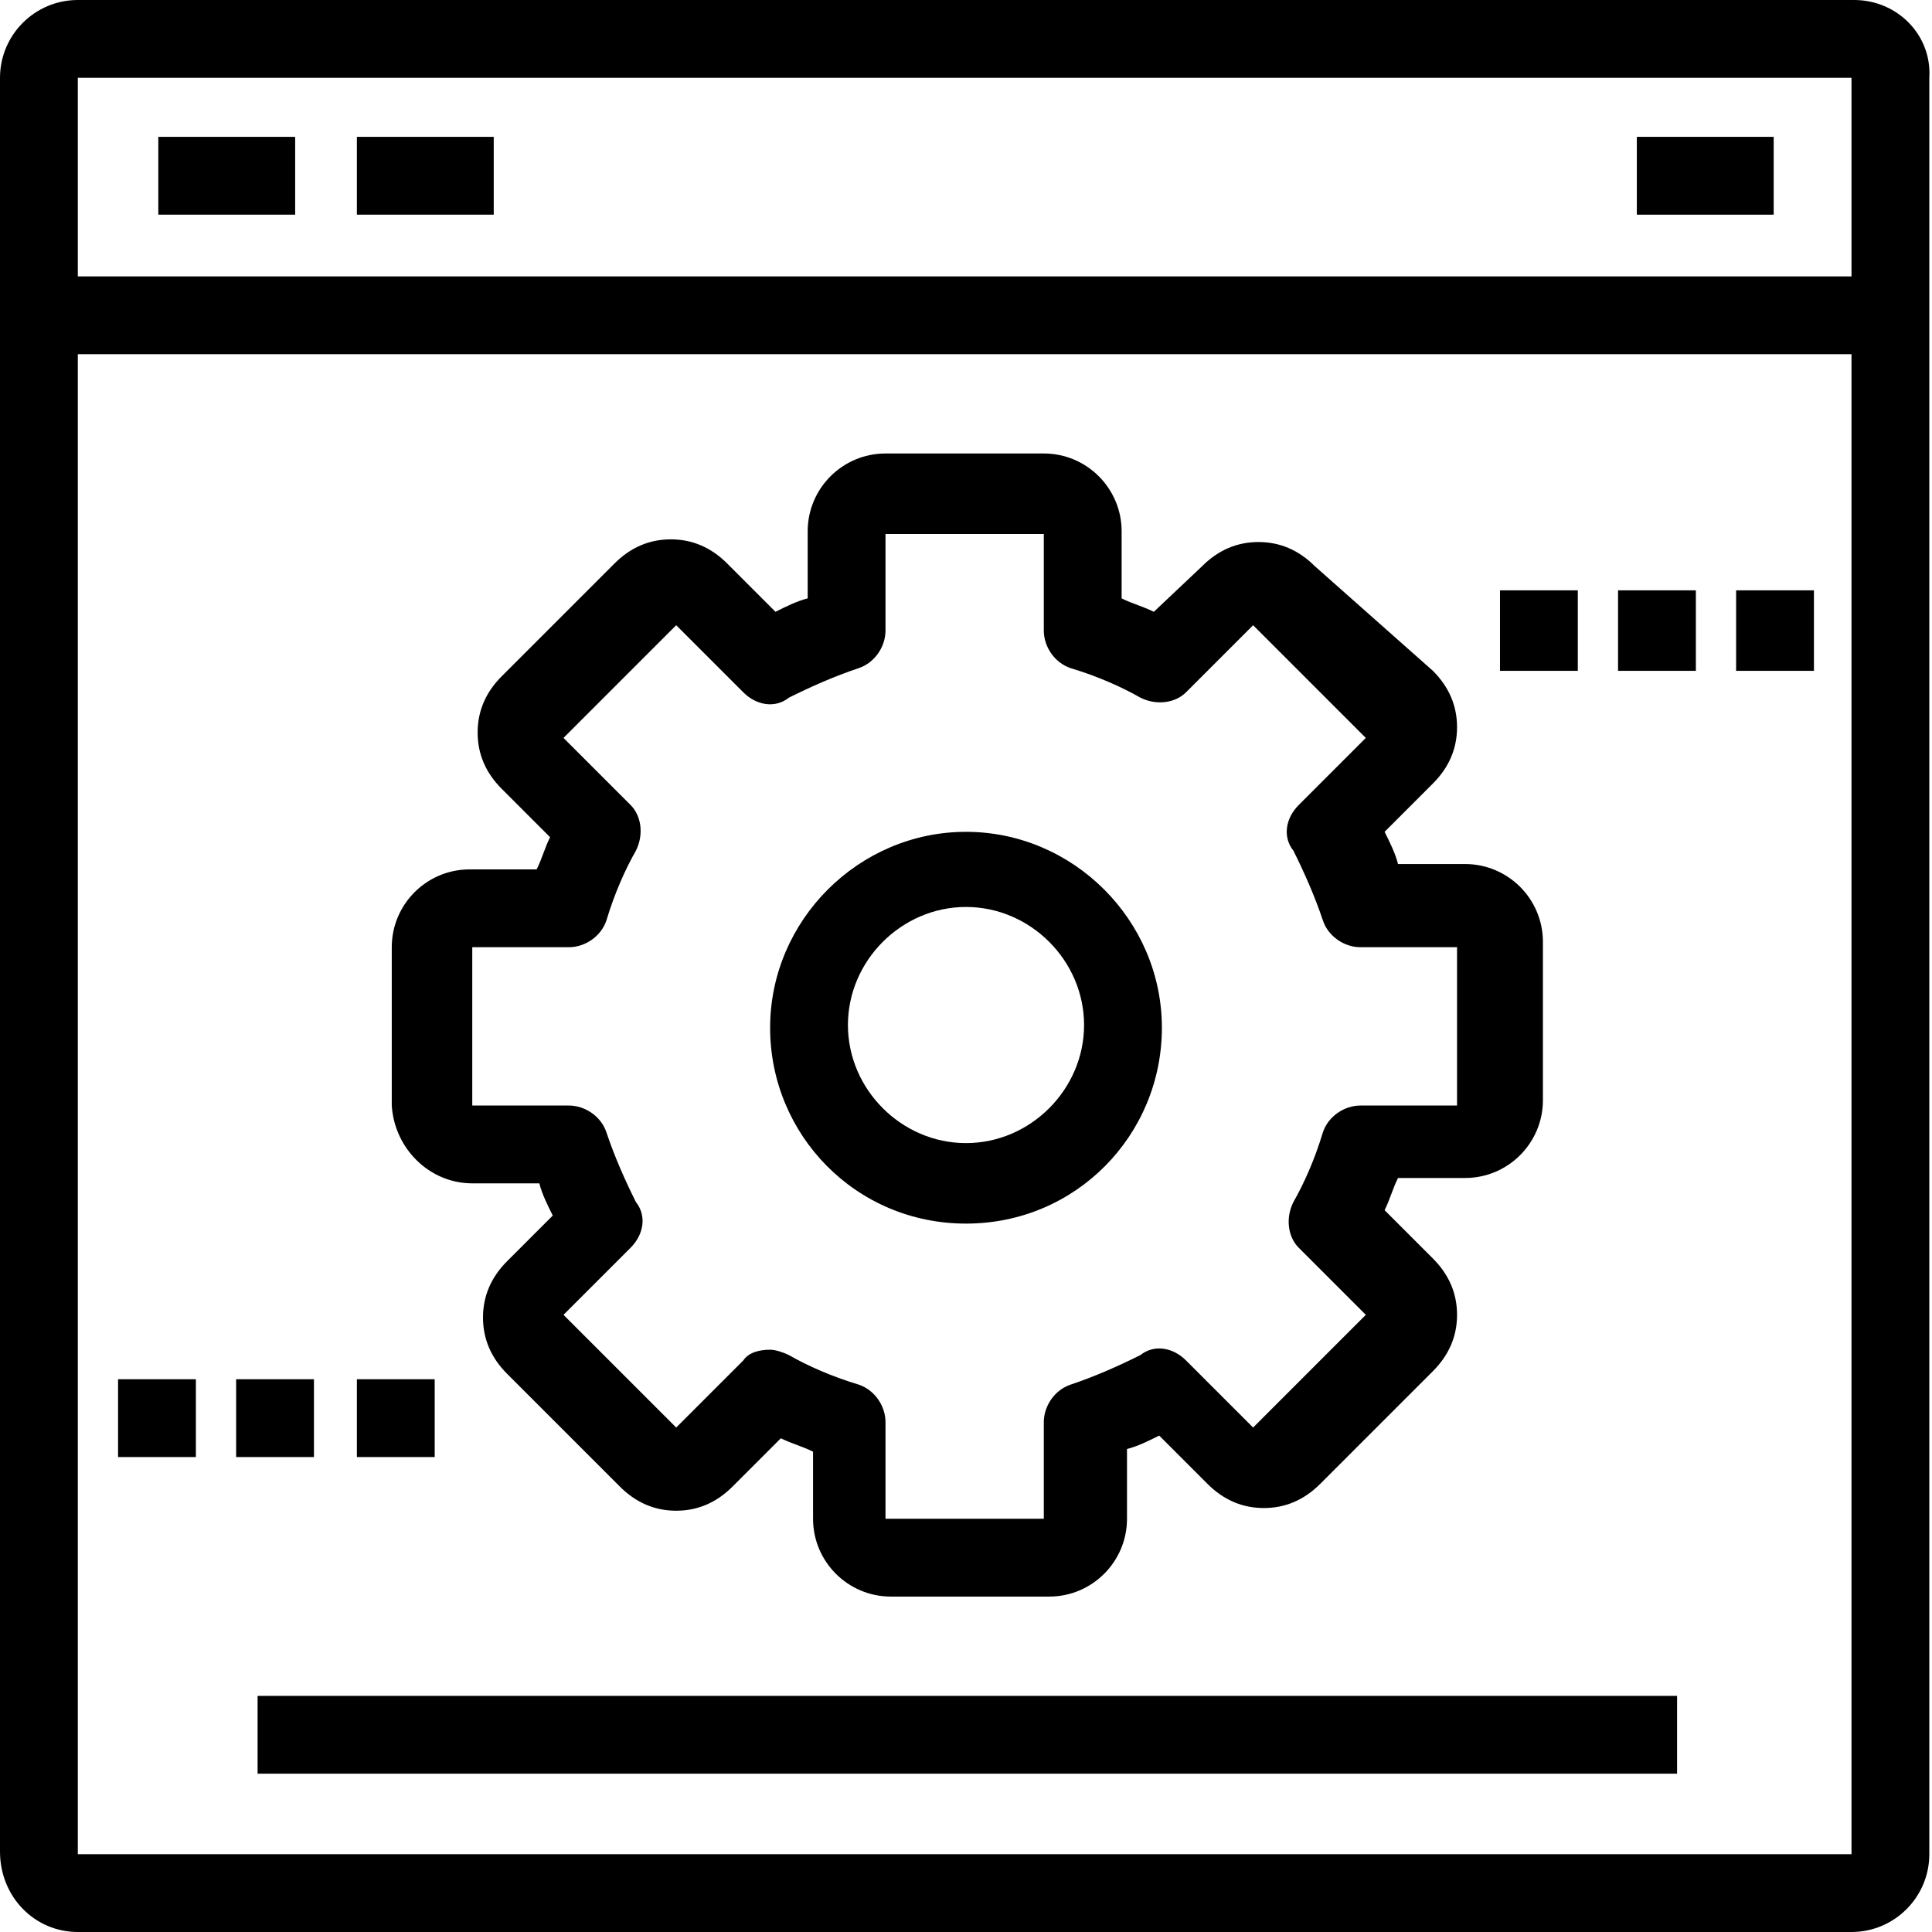
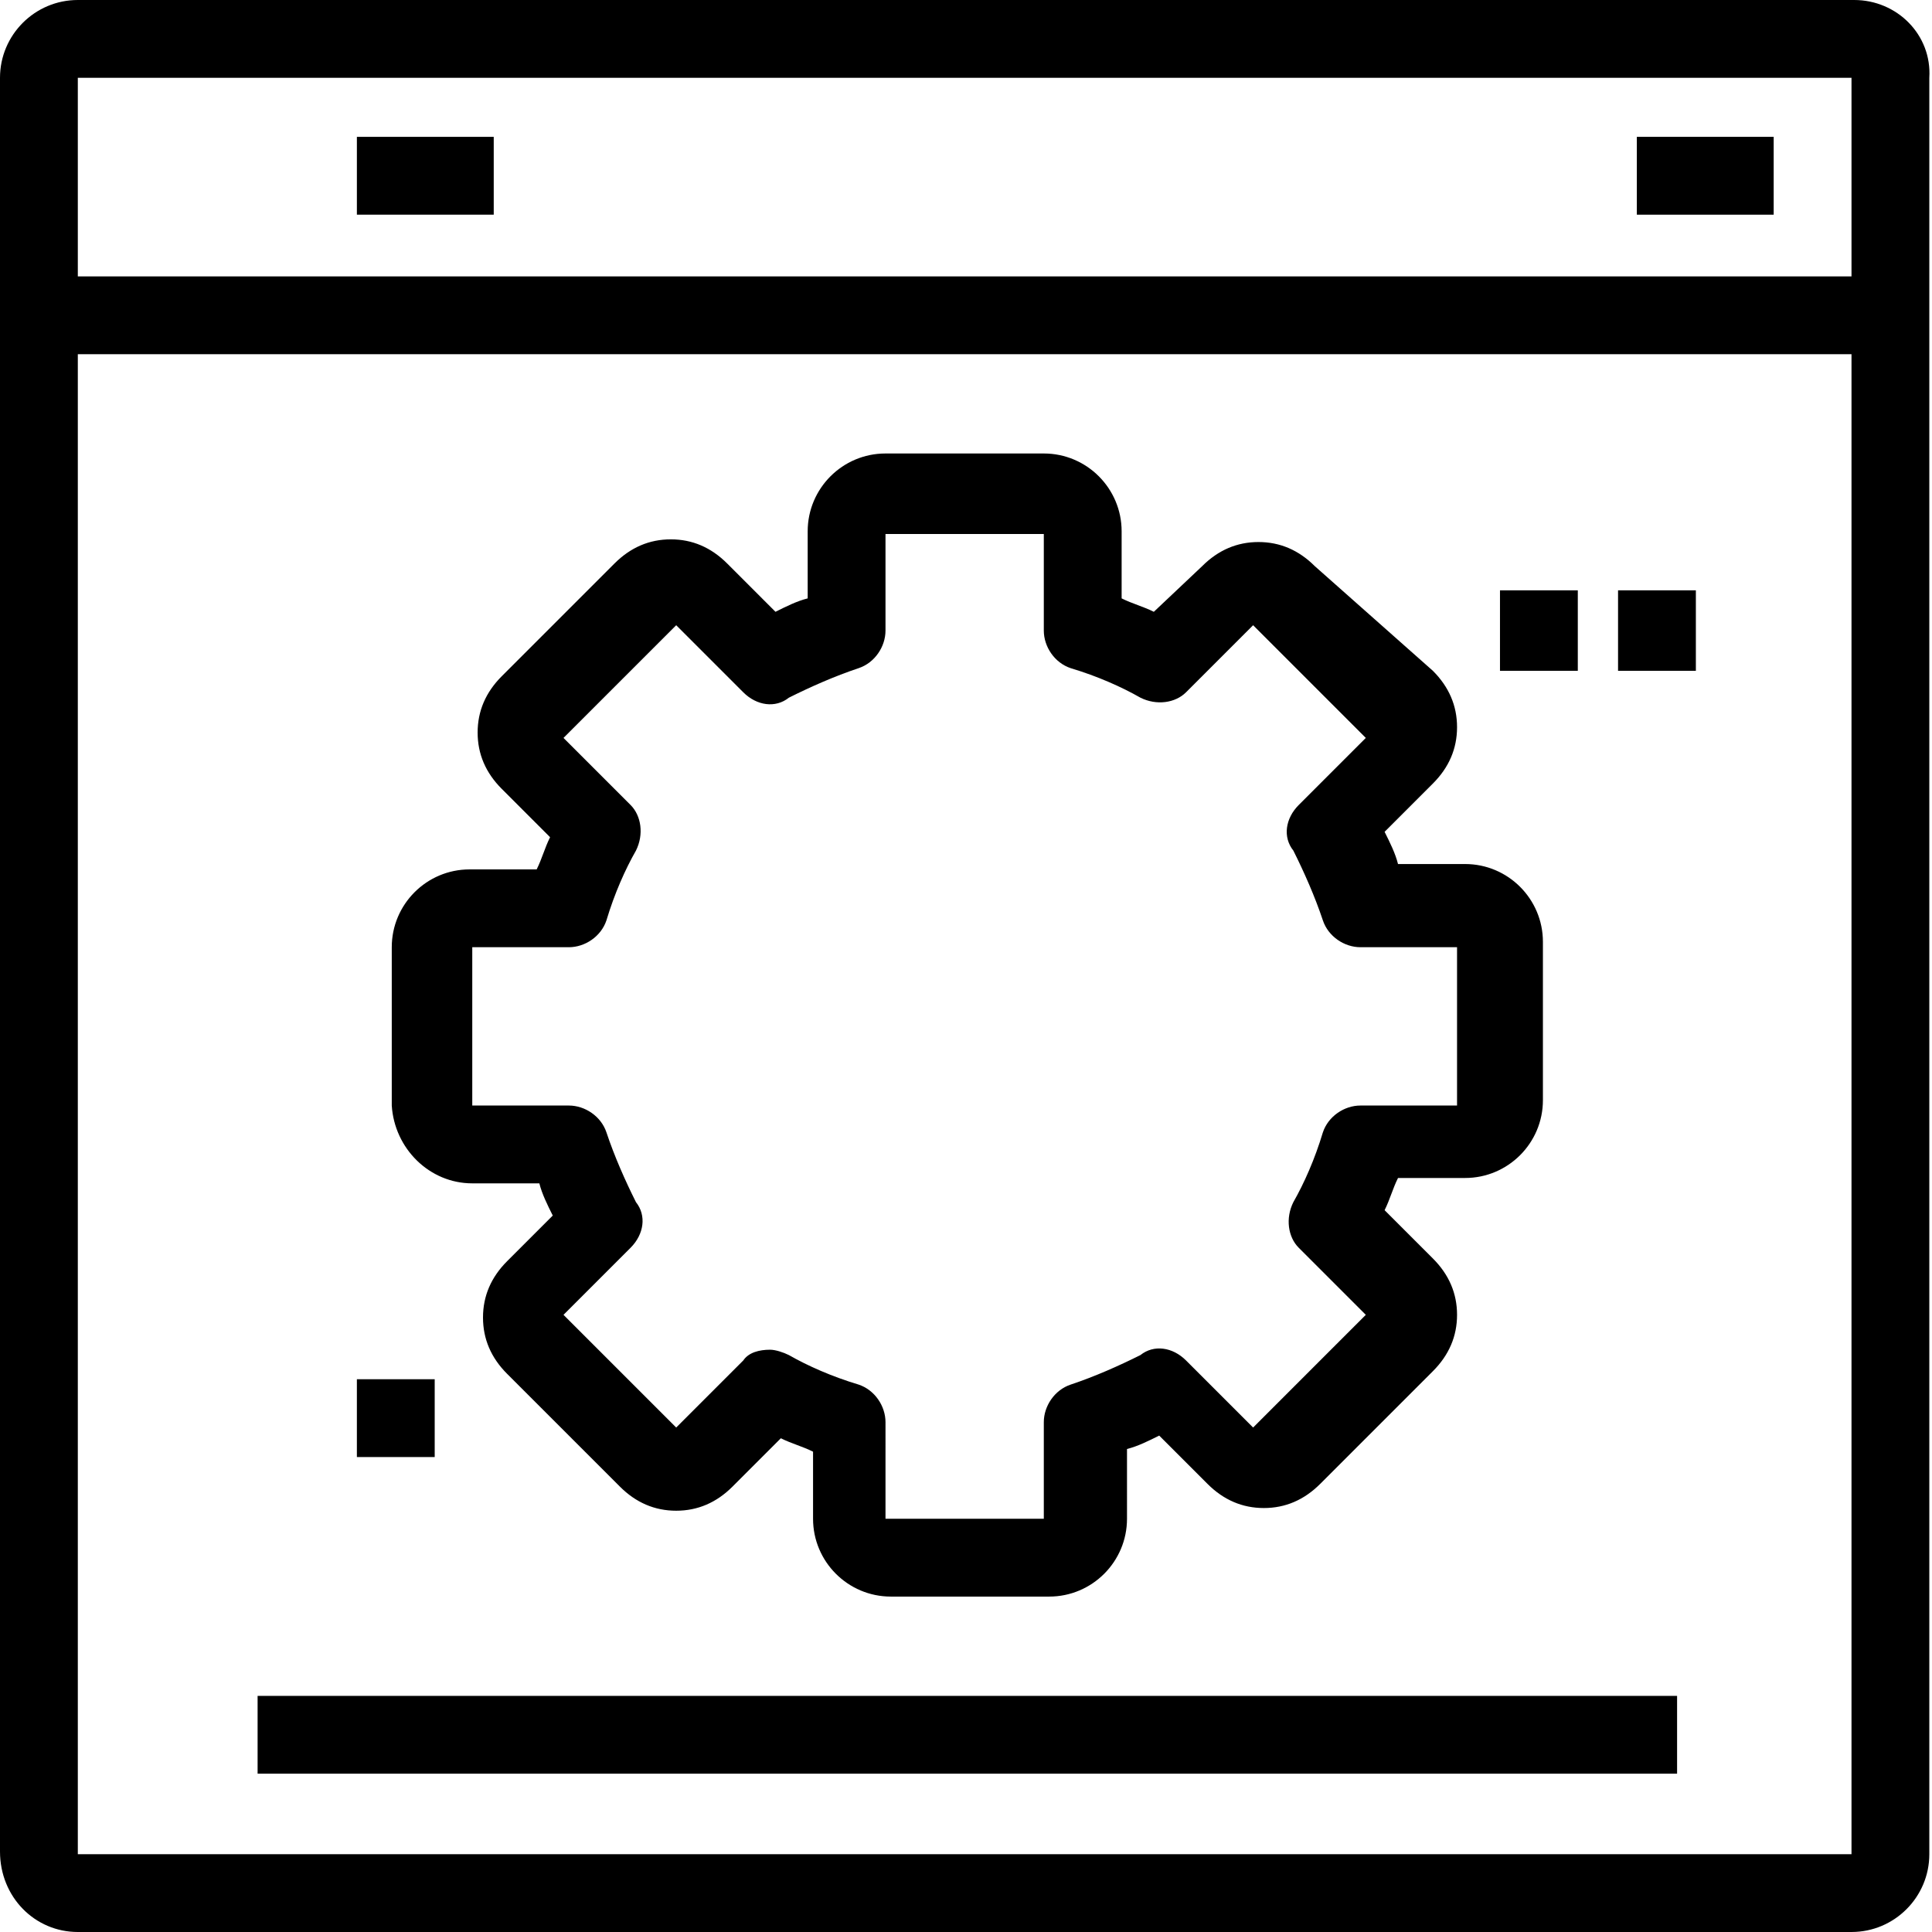
<svg xmlns="http://www.w3.org/2000/svg" version="1.1" id="Livello_1" x="0px" y="0px" viewBox="0 0 72 72" style="enable-background:new 0 0 72 72;" xml:space="preserve">
  <path d="M69.1,0H2.9C1.3,0,0,1.3,0,2.9v66.1C0,70.7,1.3,72,2.9,72h66.1c1.6,0,2.9-1.3,2.9-2.9V2.9C72,1.3,70.7,0,69.1,0z M69.1,69.1  H2.9V13.2h66.1V69.1z M69.1,10.3H2.9V2.9h66.1V10.3z" />
-   <path d="M11,5.1H5.9v2.9H11V5.1z" />
  <path d="M18.4,5.1h-5.1v2.9h5.1V5.1z" />
  <path d="M66.1,5.1H61v2.9h5.1V5.1z" />
  <path d="M17.6,44.1h2.5c0.1,0.4,0.3,0.8,0.5,1.2L18.9,47c-0.6,0.6-0.9,1.3-0.9,2.1s0.3,1.5,0.9,2.1l4.2,4.2c0.6,0.6,1.3,0.9,2.1,0.9  s1.5-0.3,2.1-0.9l1.8-1.8c0.4,0.2,0.8,0.3,1.2,0.5v2.5c0,1.6,1.3,2.9,2.9,2.9h5.9c1.6,0,2.9-1.3,2.9-2.9V54c0.4-0.1,0.8-0.3,1.2-0.5  l1.8,1.8c0.6,0.6,1.3,0.9,2.1,0.9c0.8,0,1.5-0.3,2.1-0.9l4.2-4.2c0.6-0.6,0.9-1.3,0.9-2.1c0-0.8-0.3-1.5-0.9-2.1l-1.8-1.8  c0.2-0.4,0.3-0.8,0.5-1.2h2.5c1.6,0,2.9-1.3,2.9-2.9v-5.9c0-1.6-1.3-2.9-2.9-2.9h-2.5c-0.1-0.4-0.3-0.8-0.5-1.2l1.8-1.8  c0.6-0.6,0.9-1.3,0.9-2.1c0-0.8-0.3-1.5-0.9-2.1L49,21.1c-0.6-0.6-1.3-0.9-2.1-0.9c-0.8,0-1.5,0.3-2.1,0.9L43,22.8  c-0.4-0.2-0.8-0.3-1.2-0.5v-2.5c0-1.6-1.3-2.9-2.9-2.9h-5.9c-1.6,0-2.9,1.3-2.9,2.9v2.5c-0.4,0.1-0.8,0.3-1.2,0.5l-1.8-1.8  c-0.6-0.6-1.3-0.9-2.1-0.9c-0.8,0-1.5,0.3-2.1,0.9l-4.2,4.2c-0.6,0.6-0.9,1.3-0.9,2.1c0,0.8,0.3,1.5,0.9,2.1l1.8,1.8  c-0.2,0.4-0.3,0.8-0.5,1.2h-2.5c-1.6,0-2.9,1.3-2.9,2.9v5.9C14.7,42.8,16,44.1,17.6,44.1z M17.6,35.3h3.6c0.6,0,1.2-0.4,1.4-1  c0.3-1,0.7-1.9,1.1-2.6c0.3-0.6,0.2-1.3-0.2-1.7l-2.5-2.5l4.2-4.2l2.5,2.5c0.5,0.5,1.2,0.6,1.7,0.2c0.8-0.4,1.7-0.8,2.6-1.1  c0.6-0.2,1-0.8,1-1.4v-3.6h5.9v3.6c0,0.6,0.4,1.2,1,1.4c1,0.3,1.9,0.7,2.6,1.1c0.6,0.3,1.3,0.2,1.7-0.2l2.5-2.5l4.2,4.2l-2.5,2.5  c-0.5,0.5-0.6,1.2-0.2,1.7c0.4,0.8,0.8,1.7,1.1,2.6c0.2,0.6,0.8,1,1.4,1h3.6v5.9h-3.6c-0.6,0-1.2,0.4-1.4,1c-0.3,1-0.7,1.9-1.1,2.6  c-0.3,0.6-0.2,1.3,0.2,1.7l2.5,2.5l-4.2,4.2l-2.5-2.5c-0.5-0.5-1.2-0.6-1.7-0.2c-0.8,0.4-1.7,0.8-2.6,1.1c-0.6,0.2-1,0.8-1,1.4v3.6  h-5.9V53c0-0.6-0.4-1.2-1-1.4c-1-0.3-1.9-0.7-2.6-1.1c-0.2-0.1-0.5-0.2-0.7-0.2c-0.4,0-0.8,0.1-1,0.4l-2.5,2.5l-4.2-4.2l2.5-2.5  c0.5-0.5,0.6-1.2,0.2-1.7c-0.4-0.8-0.8-1.7-1.1-2.6c-0.2-0.6-0.8-1-1.4-1h-3.6V35.3z" />
-   <path d="M36,45.6c4.1,0,7.3-3.3,7.3-7.3s-3.3-7.3-7.3-7.3s-7.3,3.3-7.3,7.3S31.9,45.6,36,45.6z M36,33.8c2.4,0,4.4,2,4.4,4.4  c0,2.4-2,4.4-4.4,4.4c-2.4,0-4.4-2-4.4-4.4C31.6,35.8,33.6,33.8,36,33.8z" />
  <path d="M58.8,22h-2.9V25h2.9V22z" />
  <path d="M63.2,22h-2.9V25h2.9V22z" />
-   <path d="M67.6,22h-2.9V25h2.9V22z" />
-   <path d="M7.3,51.4H4.4v2.9h2.9V51.4z" />
-   <path d="M11.8,51.4H8.8v2.9h2.9V51.4z" />
  <path d="M16.2,51.4h-2.9v2.9h2.9V51.4z" />
  <path d="M62.4,63.2H9.6v2.9h52.9V63.2z" />
</svg>